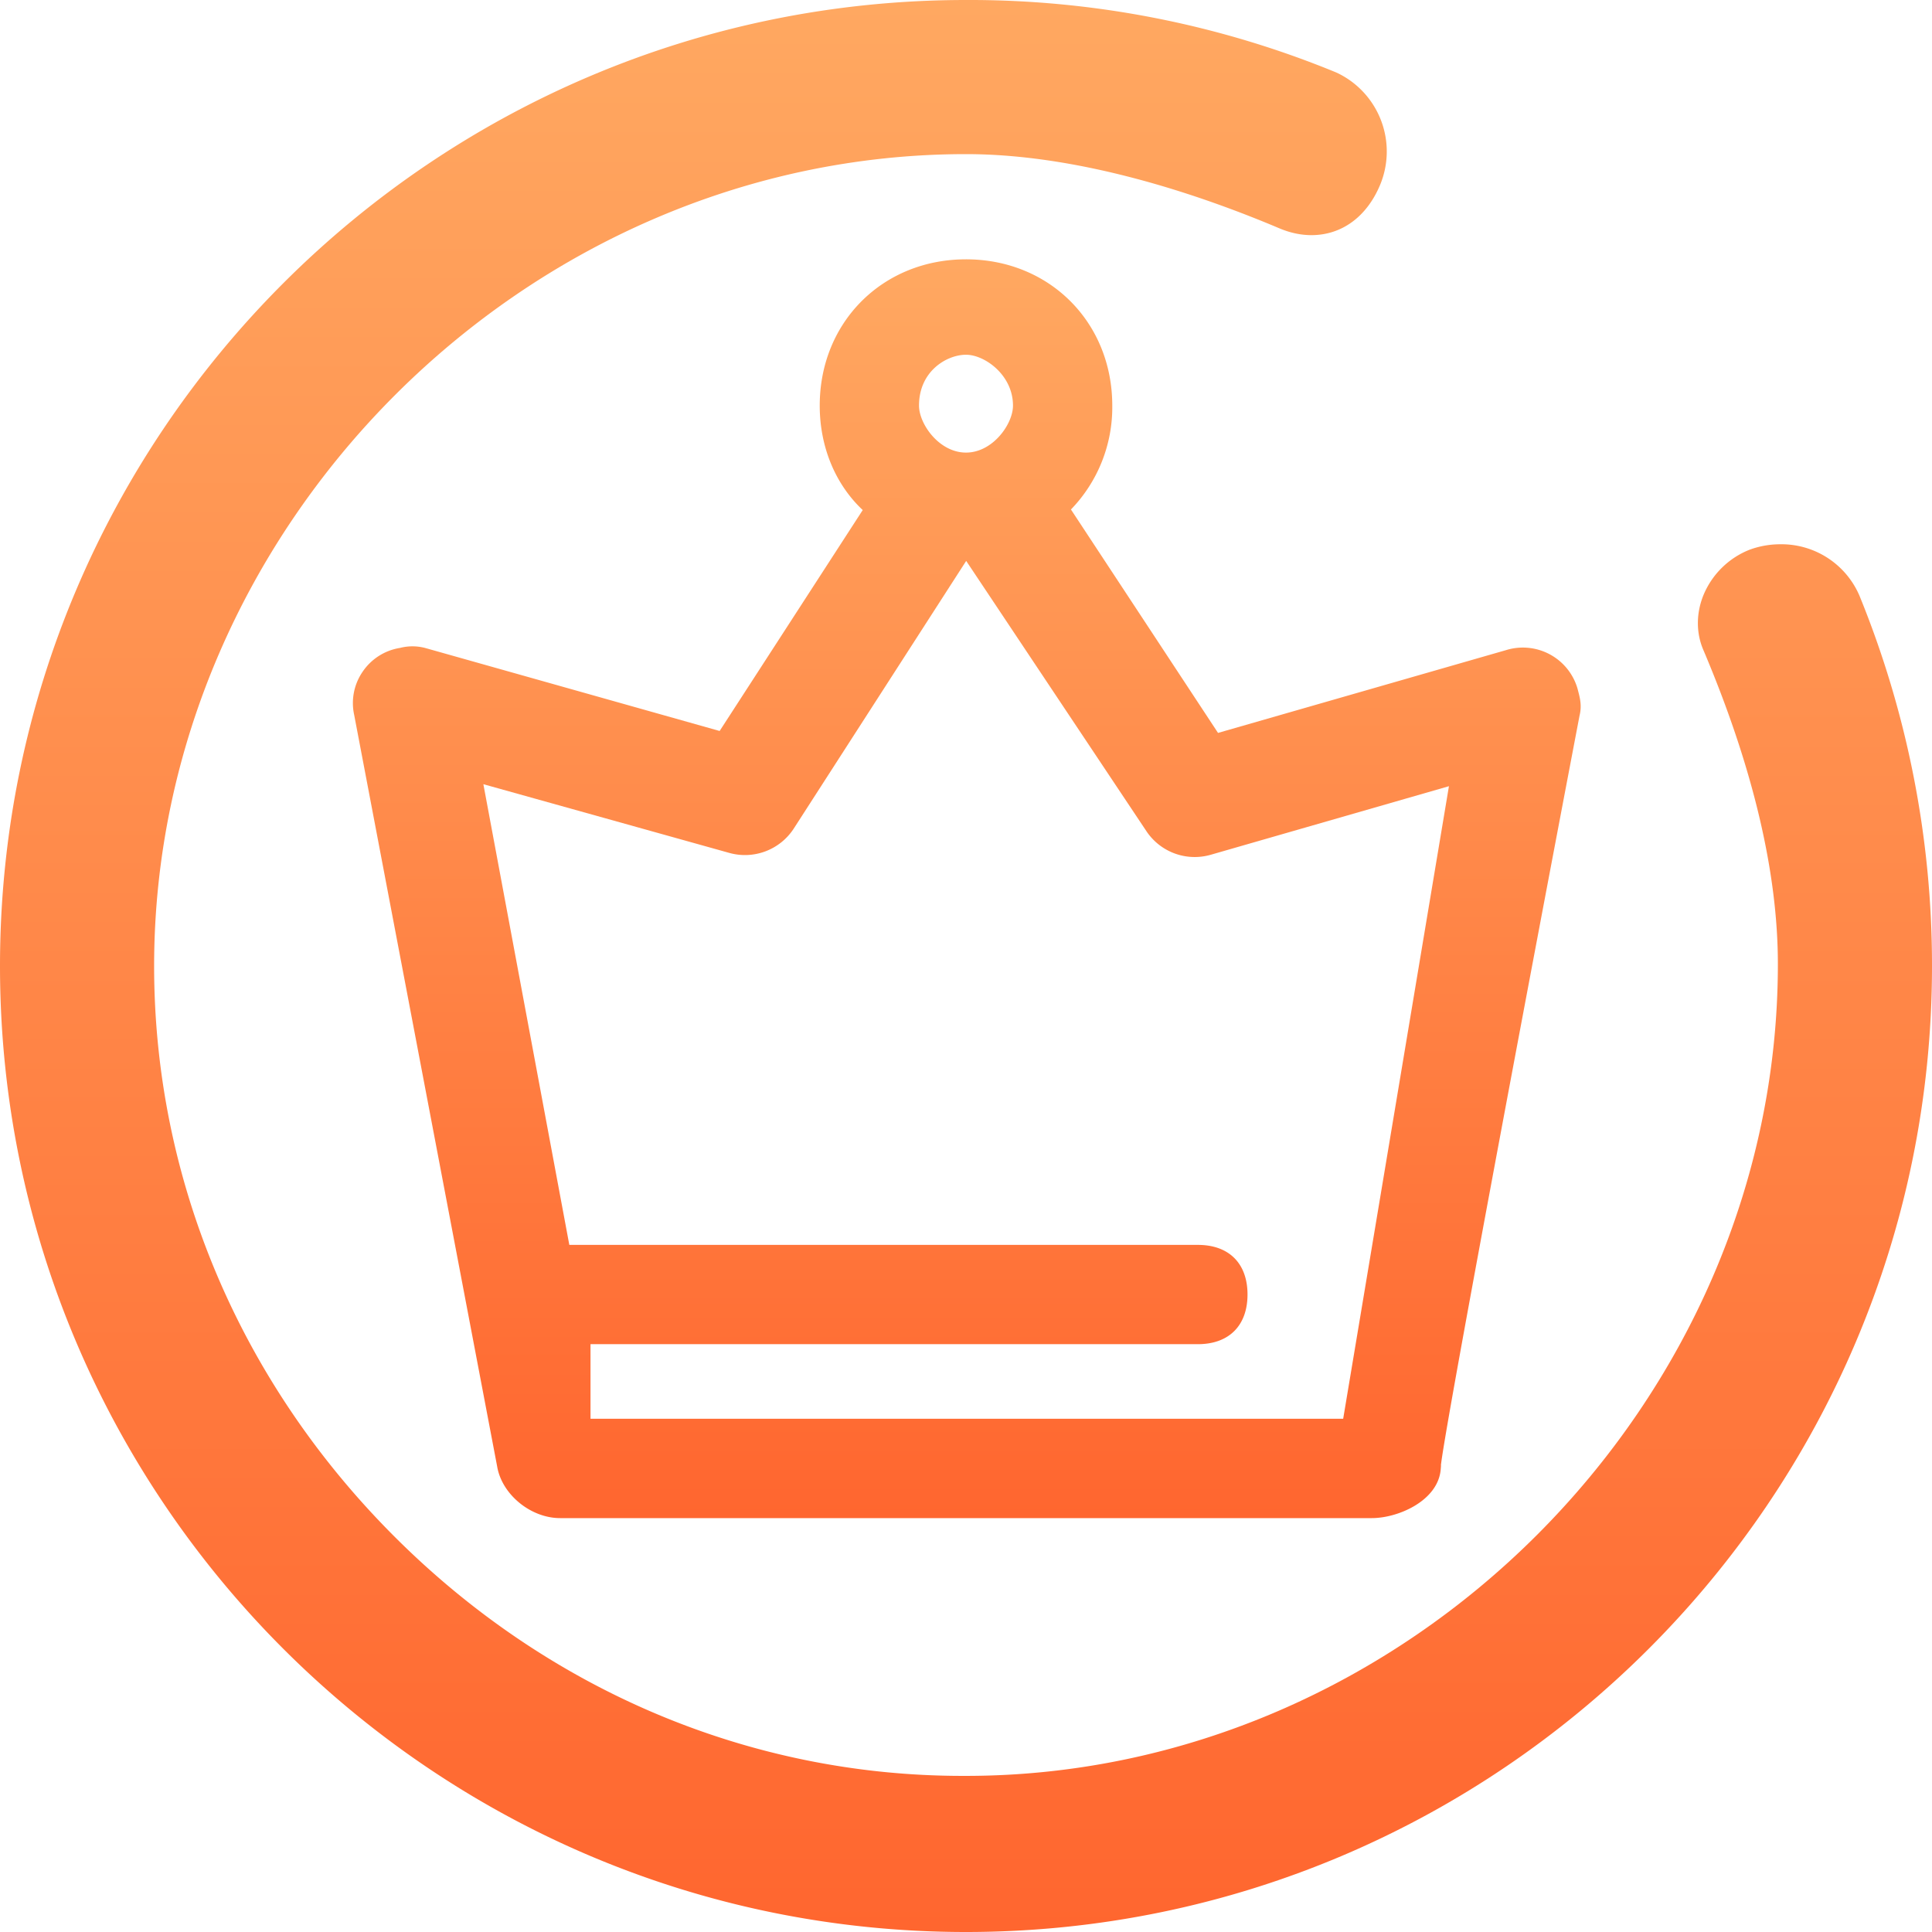
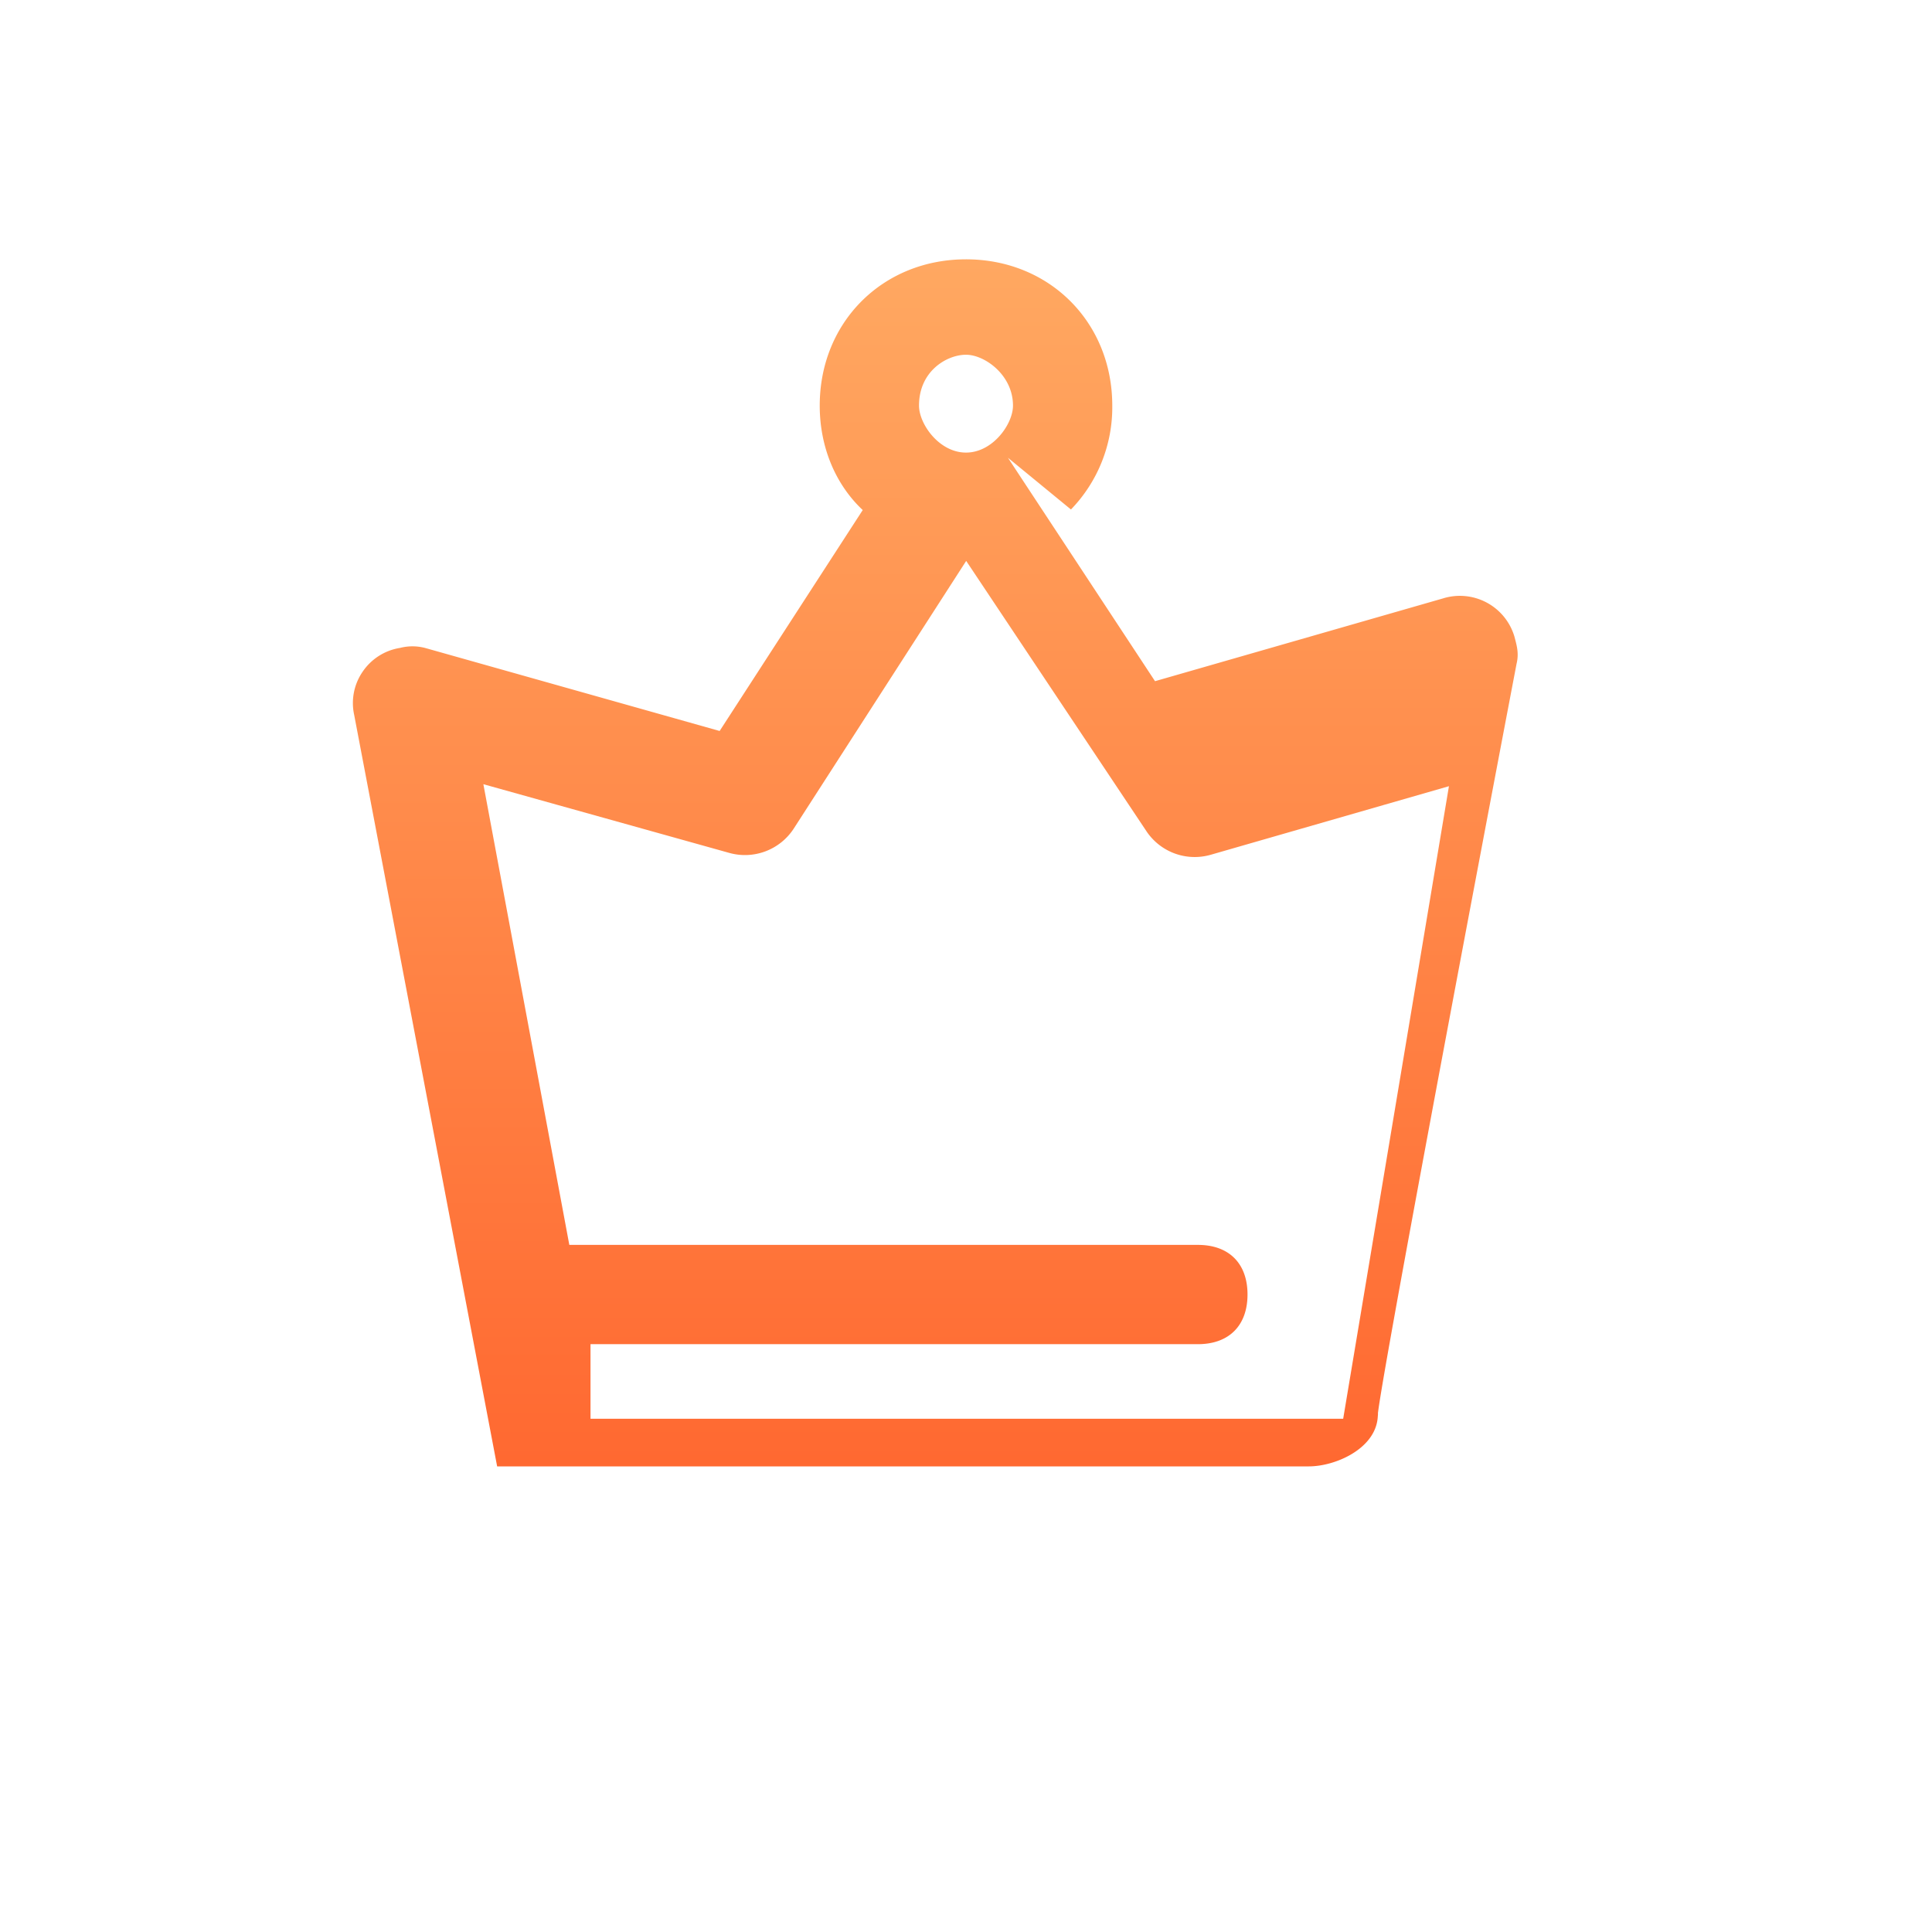
<svg xmlns="http://www.w3.org/2000/svg" width="31" height="31" fill="none">
-   <path fill="url(#a)" d="M29.836 9.558a1.362 1.362 0 0 0-1.27-.825c-.155 0-.308.025-.455.074l-.042.015a1.332 1.332 0 0 0-.739.734c-.118.296-.114.613.005.882.791 1.868 1.192 3.561 1.192 5.03 0 7.062-5.966 13.027-13.03 13.027h-.052c-3.407 0-6.648-1.367-9.128-3.852-2.479-2.484-3.844-5.731-3.844-9.143C2.473 8.439 8.44 2.473 15.5 2.473c1.83 0 3.746.648 5.034 1.193.17.071.342.107.508.107.487 0 .89-.295 1.104-.81a1.397 1.397 0 0 0-.665-1.781l-.04-.019A15.454 15.454 0 0 0 15.5 0C6.953 0 0 6.953 0 15.5S6.953 31 15.5 31 31 24.047 31 15.5a15.69 15.69 0 0 0-1.164-5.942Z" />
-   <path fill="url(#b)" d="M17.184 8.175a2.357 2.357 0 0 0 .663-1.667c0-1.338-1.01-2.347-2.347-2.347-1.338 0-2.347 1.009-2.347 2.347 0 .661.25 1.263.69 1.676l-2.296 3.545-4.718-1.33a.8.8 0 0 0-.41-.003.894.894 0 0 0-.601.383.887.887 0 0 0-.135.692l2.294 12.058c.075.45.538.83 1.011.83h13.023c.426 0 1.064-.28 1.106-.782l.005-.062-.002-.003c.076-.668 1.36-7.492 2.225-12.031.038-.155.008-.275-.022-.39l-.012-.046a.913.913 0 0 0-1.147-.613l-4.62 1.328-2.36-3.585ZM15.5 7.262c-.43 0-.754-.458-.754-.754 0-.557.45-.816.754-.816.3 0 .754.325.754.816 0 .296-.324.754-.754.754ZM9.475 21.568h9.746c.498 0 .796-.298.796-.797 0-.498-.297-.796-.796-.796H9.135l-1.379-7.392 3.941 1.101a.934.934 0 0 0 1.036-.384l2.77-4.3 2.89 4.334a.931.931 0 0 0 1.031.382l3.825-1.101-1.697 10.15H9.475v-1.198Z" />
+   <path fill="url(#b)" d="M17.184 8.175a2.357 2.357 0 0 0 .663-1.667c0-1.338-1.01-2.347-2.347-2.347-1.338 0-2.347 1.009-2.347 2.347 0 .661.25 1.263.69 1.676l-2.296 3.545-4.718-1.33a.8.8 0 0 0-.41-.003.894.894 0 0 0-.601.383.887.887 0 0 0-.135.692l2.294 12.058h13.023c.426 0 1.064-.28 1.106-.782l.005-.062-.002-.003c.076-.668 1.36-7.492 2.225-12.031.038-.155.008-.275-.022-.39l-.012-.046a.913.913 0 0 0-1.147-.613l-4.62 1.328-2.36-3.585ZM15.5 7.262c-.43 0-.754-.458-.754-.754 0-.557.45-.816.754-.816.3 0 .754.325.754.816 0 .296-.324.754-.754.754ZM9.475 21.568h9.746c.498 0 .796-.298.796-.797 0-.498-.297-.796-.796-.796H9.135l-1.379-7.392 3.941 1.101a.934.934 0 0 0 1.036-.384l2.77-4.3 2.89 4.334a.931.931 0 0 0 1.031.382l3.825-1.101-1.697 10.15H9.475v-1.198Z" />
  <defs>
    <linearGradient id="a" x1="15.5" x2="15.5" y1="0" y2="31" gradientUnits="userSpaceOnUse">
      <stop stop-color="#FFA861" />
      <stop offset="1" stop-color="#FF662F" />
    </linearGradient>
    <linearGradient id="b" x1="15.512" x2="15.512" y1="4.161" y2="24.358" gradientUnits="userSpaceOnUse">
      <stop stop-color="#FFA861" />
      <stop offset="1" stop-color="#FF662F" />
    </linearGradient>
  </defs>
</svg>